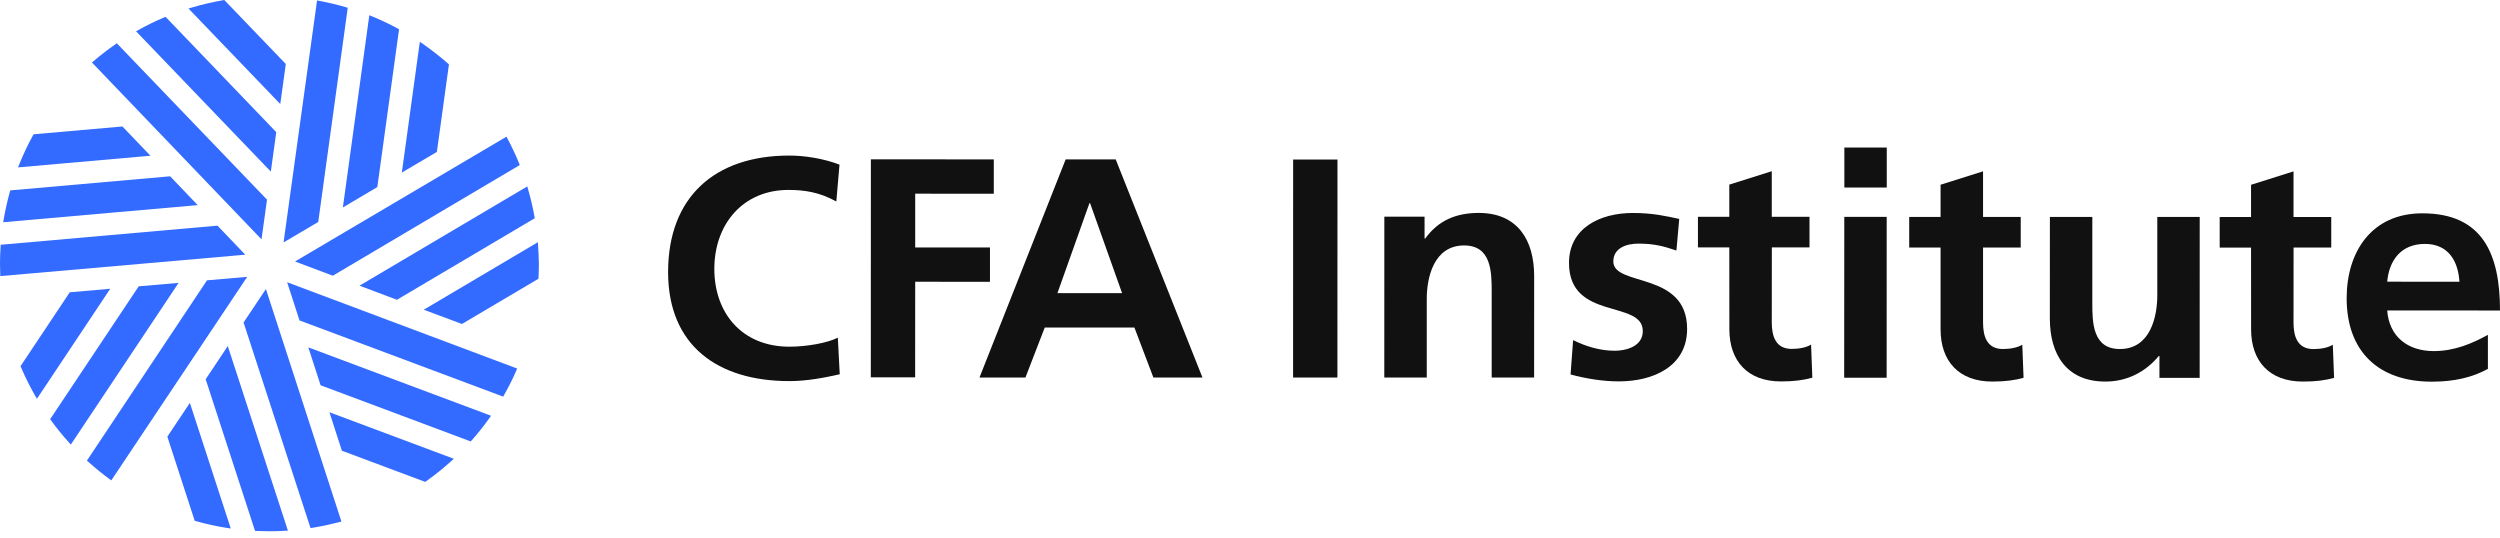
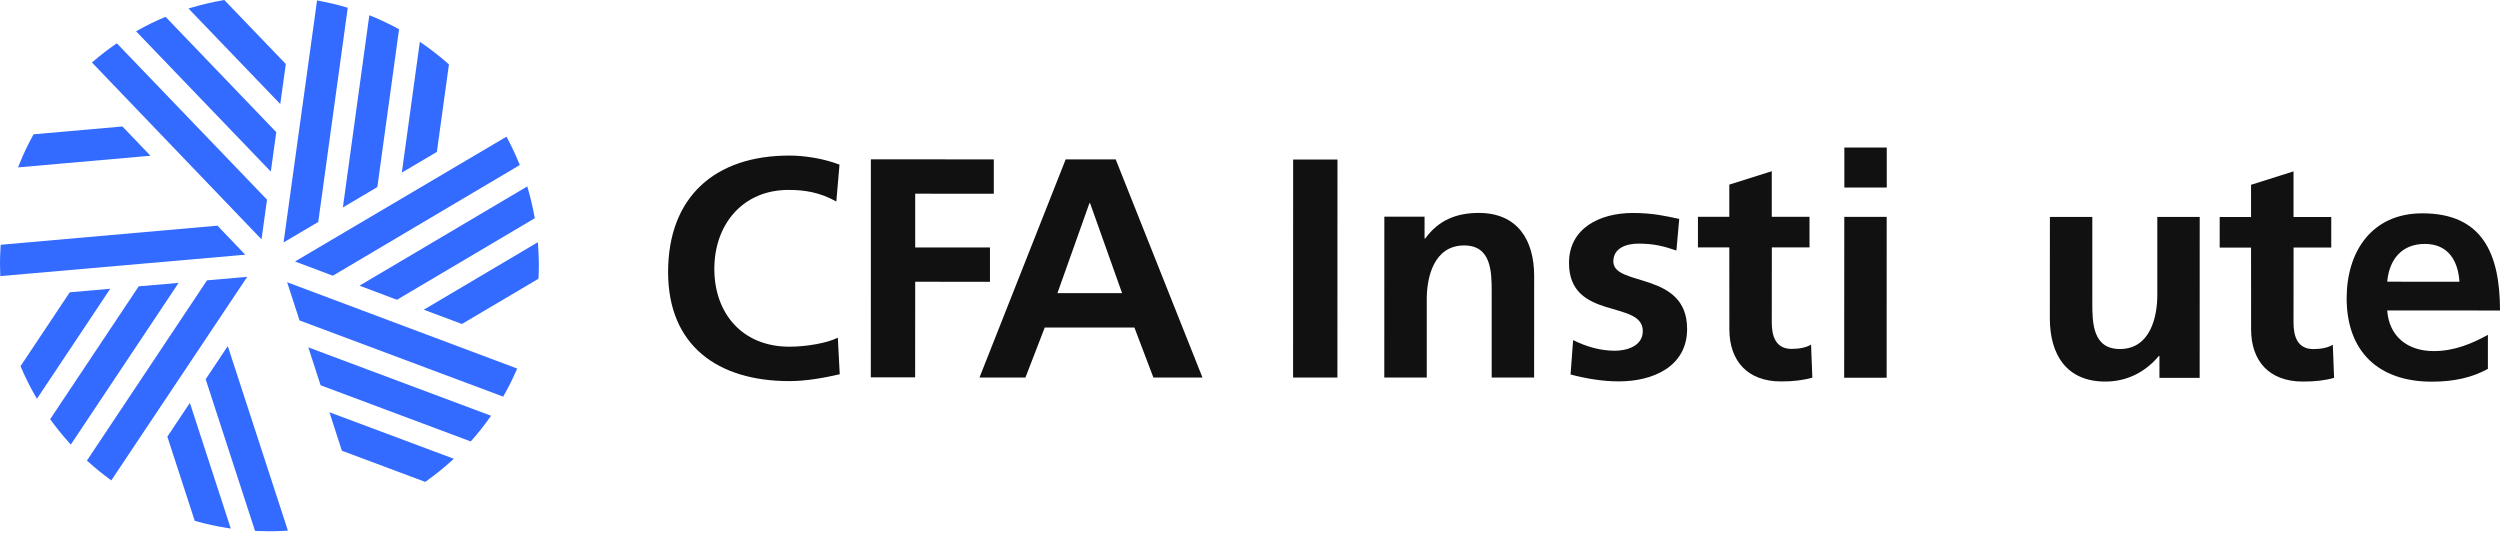
<svg xmlns="http://www.w3.org/2000/svg" width="200" height="43" viewBox="0 0 200 43" fill="none">
  <path d="M27.666 0.575C26.976 0.374 26.273 0.206 25.564 0.073L25.365 0.037L22.685 19.394L25.462 17.755L25.472 17.664L27.819 0.626L27.666 0.575Z" fill="#336AFF" />
  <path d="M29.773 1.311L29.546 1.219L27.43 16.596L30.184 14.966L30.198 14.879L31.925 2.338L31.809 2.278C31.147 1.918 30.467 1.598 29.773 1.311Z" fill="#336AFF" />
  <path d="M35.837 5.082C35.203 4.525 34.536 4.004 33.842 3.52L33.587 3.347L32.147 13.806L34.948 12.153L34.962 12.062L35.916 5.145L35.837 5.082Z" fill="#336AFF" />
  <path d="M9.347 3.465L9.213 3.557C8.62 3.968 8.051 4.406 7.509 4.872L7.356 4.999L20.921 19.148L21.361 15.97L21.296 15.906L9.347 3.465Z" fill="#336AFF" />
  <path d="M13.245 1.347L13.125 1.397C12.43 1.689 11.754 2.022 11.102 2.383L10.884 2.502L21.666 13.728L22.101 10.573L22.041 10.51L13.245 1.347Z" fill="#336AFF" />
  <path d="M22.8 5.054L17.944 0L17.847 0.018C17.004 0.164 16.18 0.356 15.375 0.594L15.078 0.68L22.421 8.323L22.865 5.118L22.8 5.054Z" fill="#336AFF" />
  <path d="M42.758 17.326C42.624 16.586 42.453 15.86 42.249 15.148L42.18 14.915L28.759 22.854L31.754 23.982L31.833 23.936L42.781 17.458L42.758 17.326Z" fill="#336AFF" />
  <path d="M41.522 13.053C41.249 12.386 40.944 11.738 40.61 11.108L40.518 10.934L23.601 20.919L26.624 22.056L26.703 22.01L41.582 13.203L41.522 13.053Z" fill="#336AFF" />
  <path d="M43.05 19.682L43.031 19.376L33.902 24.777L36.953 25.918L37.032 25.872L43.078 22.298L43.082 22.197C43.101 21.837 43.11 21.471 43.11 21.106C43.101 20.627 43.082 20.152 43.05 19.682Z" fill="#336AFF" />
  <path d="M13.389 34.93L13.416 35.017L15.578 41.664L15.676 41.692C16.486 41.92 17.31 42.103 18.157 42.235L18.462 42.281L15.19 32.232L13.389 34.93Z" fill="#336AFF" />
-   <path d="M21.273 23.124L19.486 25.799L19.513 25.882L24.842 42.244L25.004 42.221C25.722 42.107 26.425 41.952 27.12 41.774L27.314 41.724L21.273 23.124Z" fill="#336AFF" />
  <path d="M16.453 30.342L16.481 30.424L20.402 42.468L20.532 42.477C20.865 42.491 21.203 42.5 21.541 42.5C21.958 42.5 22.375 42.491 22.787 42.463L23.032 42.45L18.222 27.685L16.453 30.342Z" fill="#336AFF" />
  <path d="M5.579 23.384L5.528 23.462L1.643 29.292L1.681 29.383C2.009 30.16 2.389 30.913 2.801 31.639L2.954 31.904L8.819 23.101L5.579 23.384Z" fill="#336AFF" />
  <path d="M16.56 22.426L16.509 22.503L6.954 36.848L7.074 36.953C7.606 37.432 8.166 37.889 8.745 38.314L8.903 38.432L19.777 22.147L16.56 22.426Z" fill="#336AFF" />
  <path d="M11.097 22.905L11.046 22.983L4.014 33.533L4.092 33.643C4.532 34.25 5.005 34.83 5.505 35.387L5.667 35.565L14.287 22.631L11.097 22.905Z" fill="#336AFF" />
  <path d="M17.398 18.052L17.305 18.061L0.056 19.581L0.046 19.746C0.019 20.189 0 20.636 0 21.093C0 21.362 0.009 21.627 0.019 21.887L0.023 22.088L19.62 20.376L17.398 18.052Z" fill="#336AFF" />
  <path d="M9.791 10.117L9.699 10.126L2.685 10.743L2.639 10.829C2.231 11.564 1.875 12.327 1.556 13.108L1.444 13.391L12.037 12.459L9.791 10.117Z" fill="#336AFF" />
-   <path d="M13.611 14.103L13.518 14.112L0.824 15.231L0.787 15.354C0.588 16.071 0.426 16.797 0.296 17.541L0.255 17.778L15.815 16.409L13.611 14.103Z" fill="#336AFF" />
  <path d="M22.972 22.581L23.962 25.635L24.05 25.667L40.254 31.73L40.332 31.588C40.684 30.968 41.008 30.328 41.295 29.666L41.374 29.484L22.972 22.581Z" fill="#336AFF" />
  <path d="M25.648 30.822L25.735 30.854L37.657 35.314L37.745 35.218C38.24 34.657 38.707 34.072 39.143 33.46L39.282 33.26L24.666 27.79L25.648 30.822Z" fill="#336AFF" />
  <path d="M27.351 36.058L27.439 36.09L34.018 38.551L34.101 38.492C34.791 37.998 35.453 37.473 36.078 36.907L36.305 36.702L26.356 32.981L27.351 36.058Z" fill="#336AFF" />
  <path d="M67.179 29.94C65.887 30.237 64.494 30.488 63.151 30.488C57.425 30.488 53.448 27.657 53.448 21.764C53.448 15.792 57.151 12.441 63.156 12.445C64.323 12.445 65.864 12.669 67.16 13.171L66.906 16.12C65.563 15.372 64.346 15.194 63.077 15.194C59.429 15.194 57.147 17.942 57.147 21.512C57.147 25.06 59.374 27.735 63.151 27.735C64.545 27.735 66.193 27.438 67.026 27.014L67.179 29.94Z" fill="#111111" />
  <path d="M69.67 12.747L79.503 12.751V15.5L73.216 15.495V19.796H79.197V22.544L73.216 22.54L73.211 30.187H69.665L69.67 12.747Z" fill="#111111" />
  <path d="M85.253 12.752H89.257L96.197 30.201H92.271L90.752 26.201H83.581L82.035 30.201H78.359L85.253 12.752ZM87.206 16.253H87.155L84.595 23.448H89.766L87.206 16.253Z" fill="#111111" />
  <path d="M103.451 12.761H106.998L106.993 30.205H103.447L103.451 12.761Z" fill="#111111" />
  <path d="M110.747 17.335H113.965V19.084H114.016C115.081 17.609 116.525 17.034 118.298 17.034C121.391 17.034 122.733 19.184 122.733 22.083L122.729 30.205H119.335V23.334C119.335 21.759 119.312 19.636 117.132 19.636C114.673 19.636 114.141 22.257 114.141 23.909V30.205H110.743L110.747 17.335Z" fill="#111111" />
  <path d="M134.113 20.042C133.076 19.691 132.316 19.49 131.071 19.49C130.159 19.49 129.071 19.814 129.066 20.914C129.066 22.964 134.969 21.668 134.969 26.315C134.969 29.315 132.256 30.516 129.497 30.511C128.205 30.511 126.886 30.287 125.645 29.959L125.849 27.21C126.914 27.735 128.029 28.059 129.191 28.059C130.053 28.059 131.423 27.735 131.423 26.484C131.423 23.96 125.52 25.681 125.52 21.033C125.52 18.257 127.983 17.034 130.641 17.038C132.238 17.038 133.275 17.289 134.339 17.513L134.113 20.042Z" fill="#111111" />
  <path d="M138.344 19.791H135.835V17.344H138.344V14.769L141.742 13.696V17.344H144.761V19.791H141.747L141.742 25.79C141.742 26.89 142.048 27.913 143.339 27.913C143.946 27.913 144.534 27.79 144.886 27.566L144.987 30.214C144.279 30.415 143.492 30.515 142.478 30.515C139.816 30.515 138.349 28.89 138.349 26.338L138.344 19.791Z" fill="#111111" />
  <path d="M147.543 17.349H150.936L150.932 30.219H147.534L147.543 17.349ZM147.548 11.802H150.941V15.002H147.548V11.802Z" fill="#111111" />
-   <path d="M155.246 19.8H152.737V17.353H155.246V14.778L158.644 13.706V17.353H161.658V19.8H158.644V25.799C158.644 26.9 158.945 27.922 160.237 27.922C160.843 27.922 161.427 27.799 161.783 27.576L161.885 30.224C161.177 30.424 160.39 30.525 159.376 30.525C156.714 30.525 155.246 28.899 155.246 26.347V19.8Z" fill="#111111" />
  <path d="M175.973 30.228H172.755V28.479H172.704C171.667 29.726 170.2 30.529 168.422 30.525C165.329 30.525 163.987 28.374 163.987 25.475L163.992 17.353H167.385V24.224C167.385 25.799 167.408 27.922 169.589 27.922C172.047 27.922 172.579 25.302 172.584 23.649V17.353H175.977L175.973 30.228Z" fill="#111111" />
  <path d="M180.084 19.809H177.575V17.358H180.084V14.783L183.482 13.71V17.358H186.5V19.805H183.486L183.482 25.804C183.482 26.904 183.787 27.927 185.079 27.927C185.686 27.927 186.273 27.804 186.625 27.58L186.727 30.228C186.019 30.429 185.232 30.529 184.218 30.525C181.556 30.525 180.088 28.899 180.088 26.347L180.084 19.809Z" fill="#111111" />
  <path d="M199.032 29.511C197.792 30.187 196.37 30.534 194.546 30.534C190.241 30.534 187.732 28.082 187.732 23.859C187.732 20.138 189.736 17.061 193.792 17.066C198.63 17.066 200 20.344 200 24.841L190.977 24.836C191.125 26.909 192.597 28.087 194.699 28.087C196.347 28.087 197.764 27.489 199.032 26.786V29.511ZM196.755 22.54C196.653 20.914 195.894 19.517 193.996 19.513C192.097 19.513 191.13 20.809 190.977 22.535L196.755 22.54Z" fill="#111111" />
</svg>